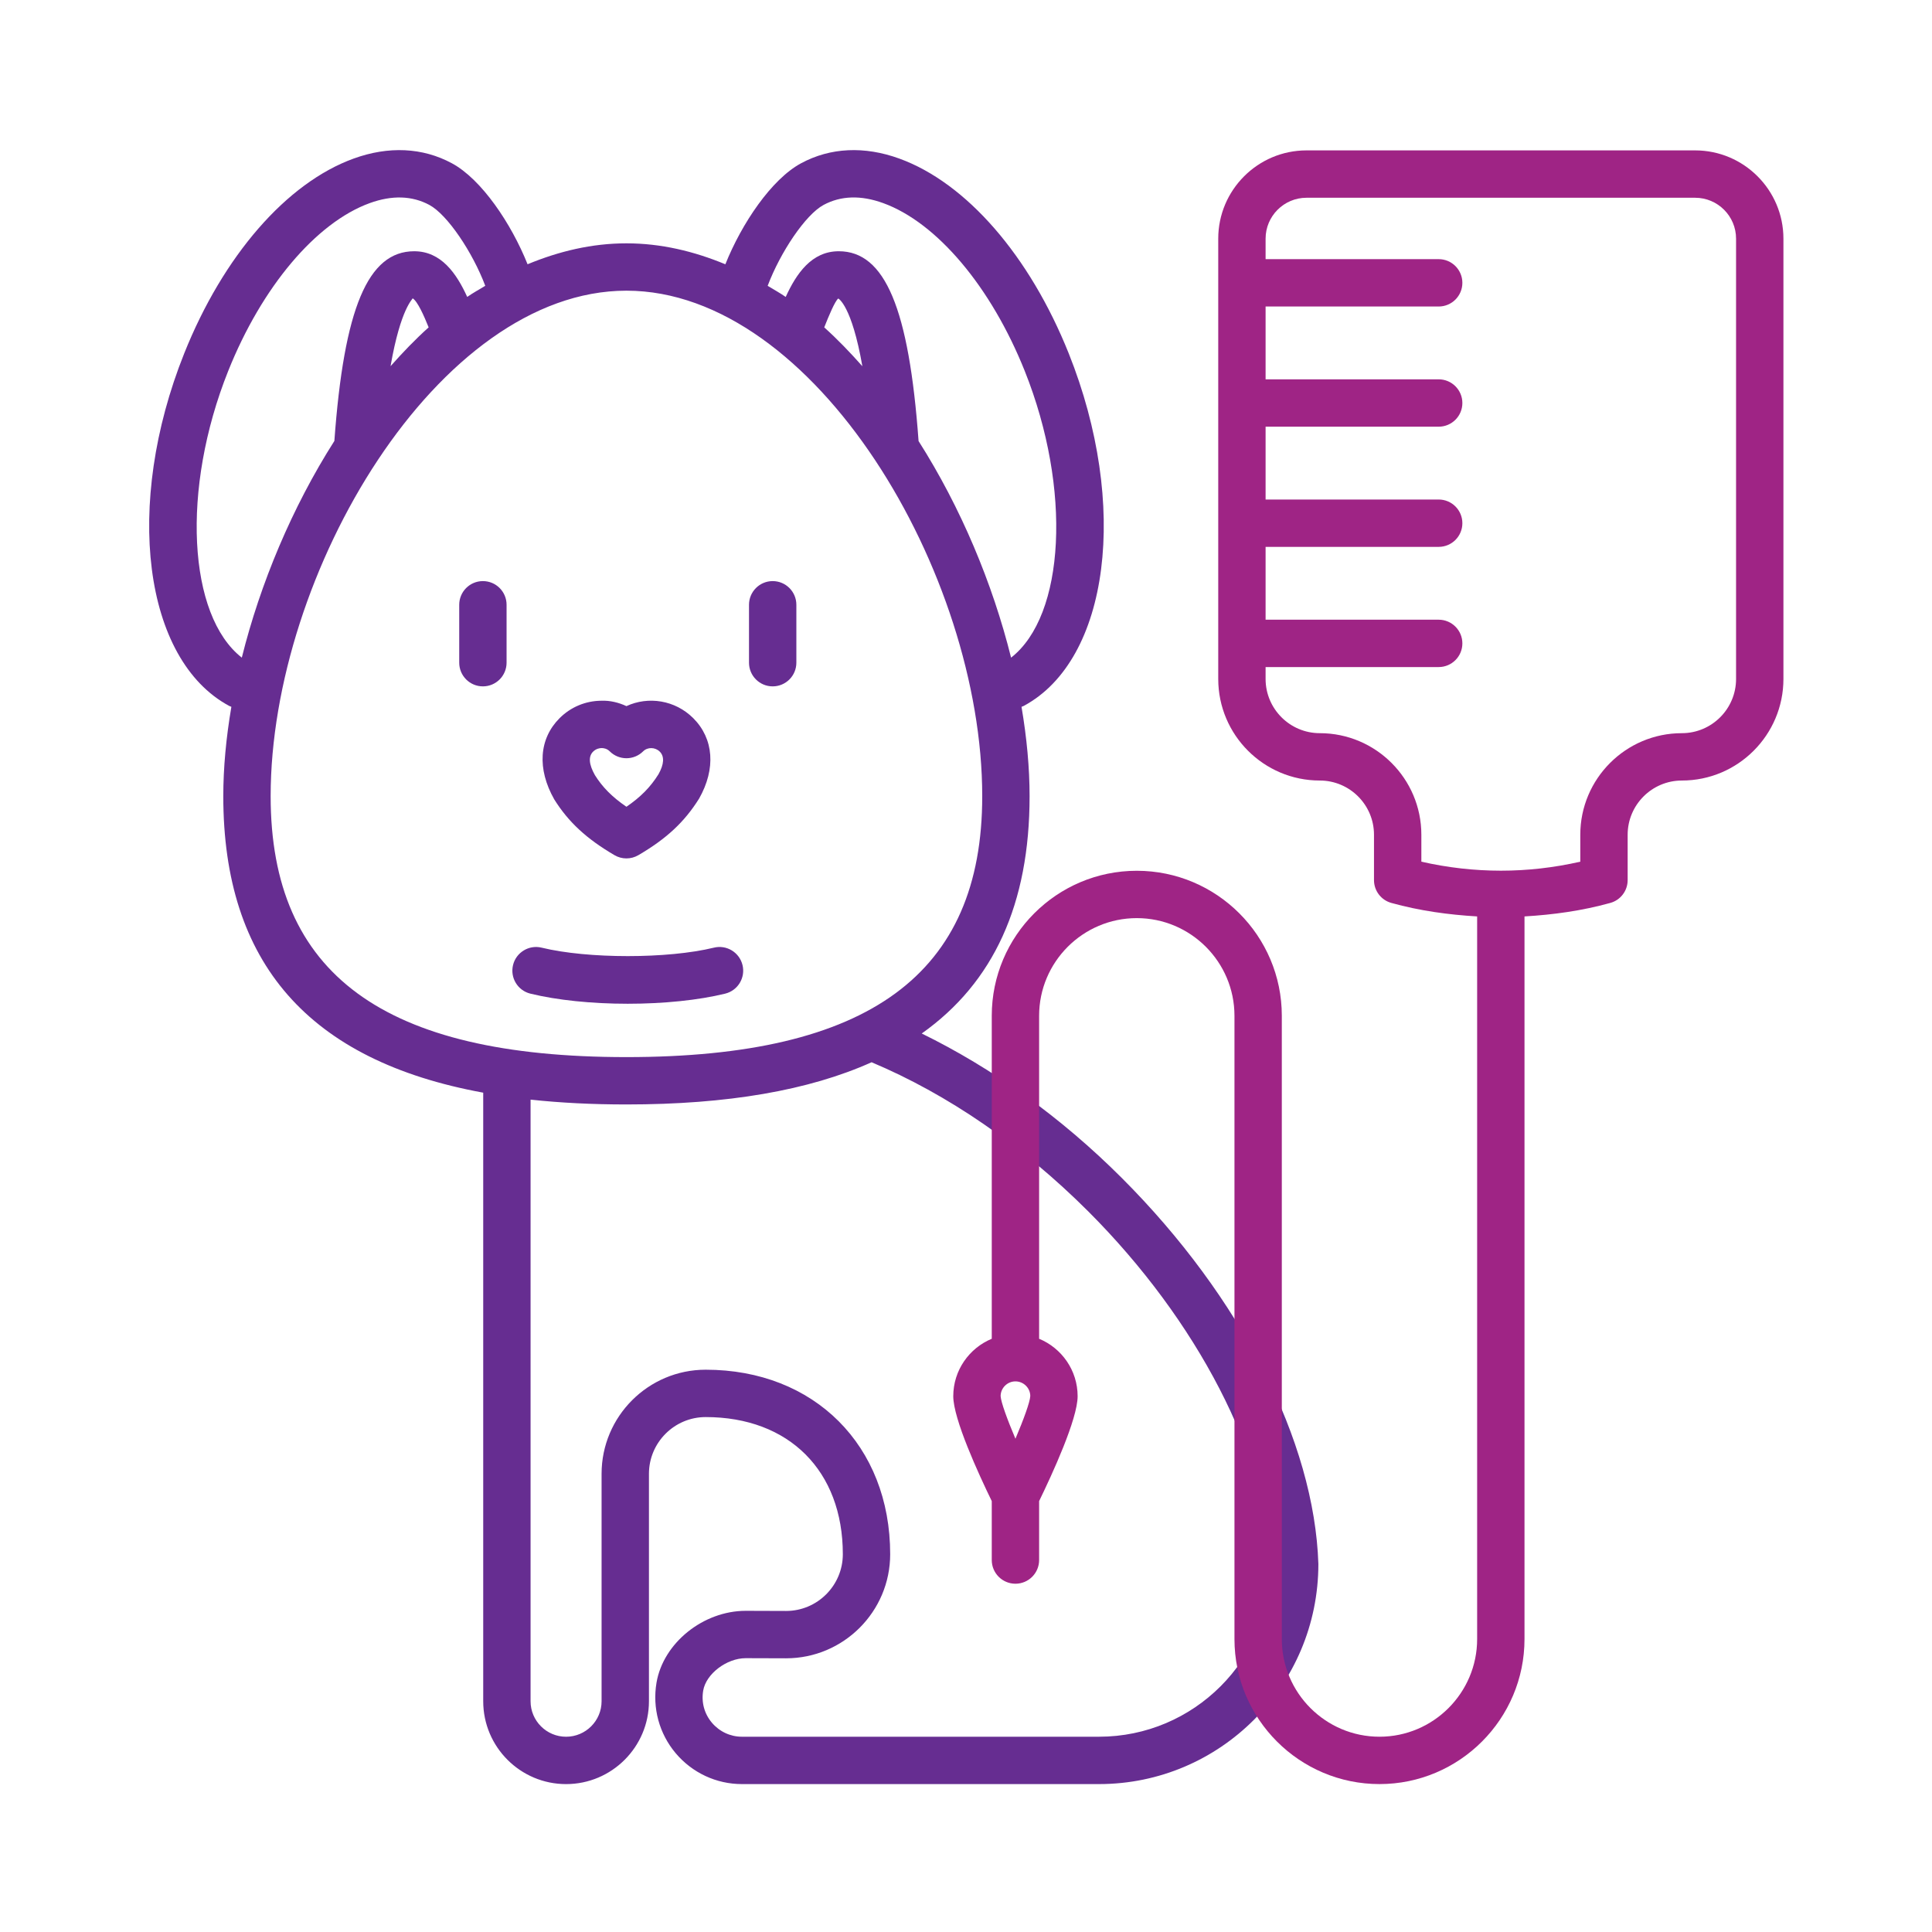
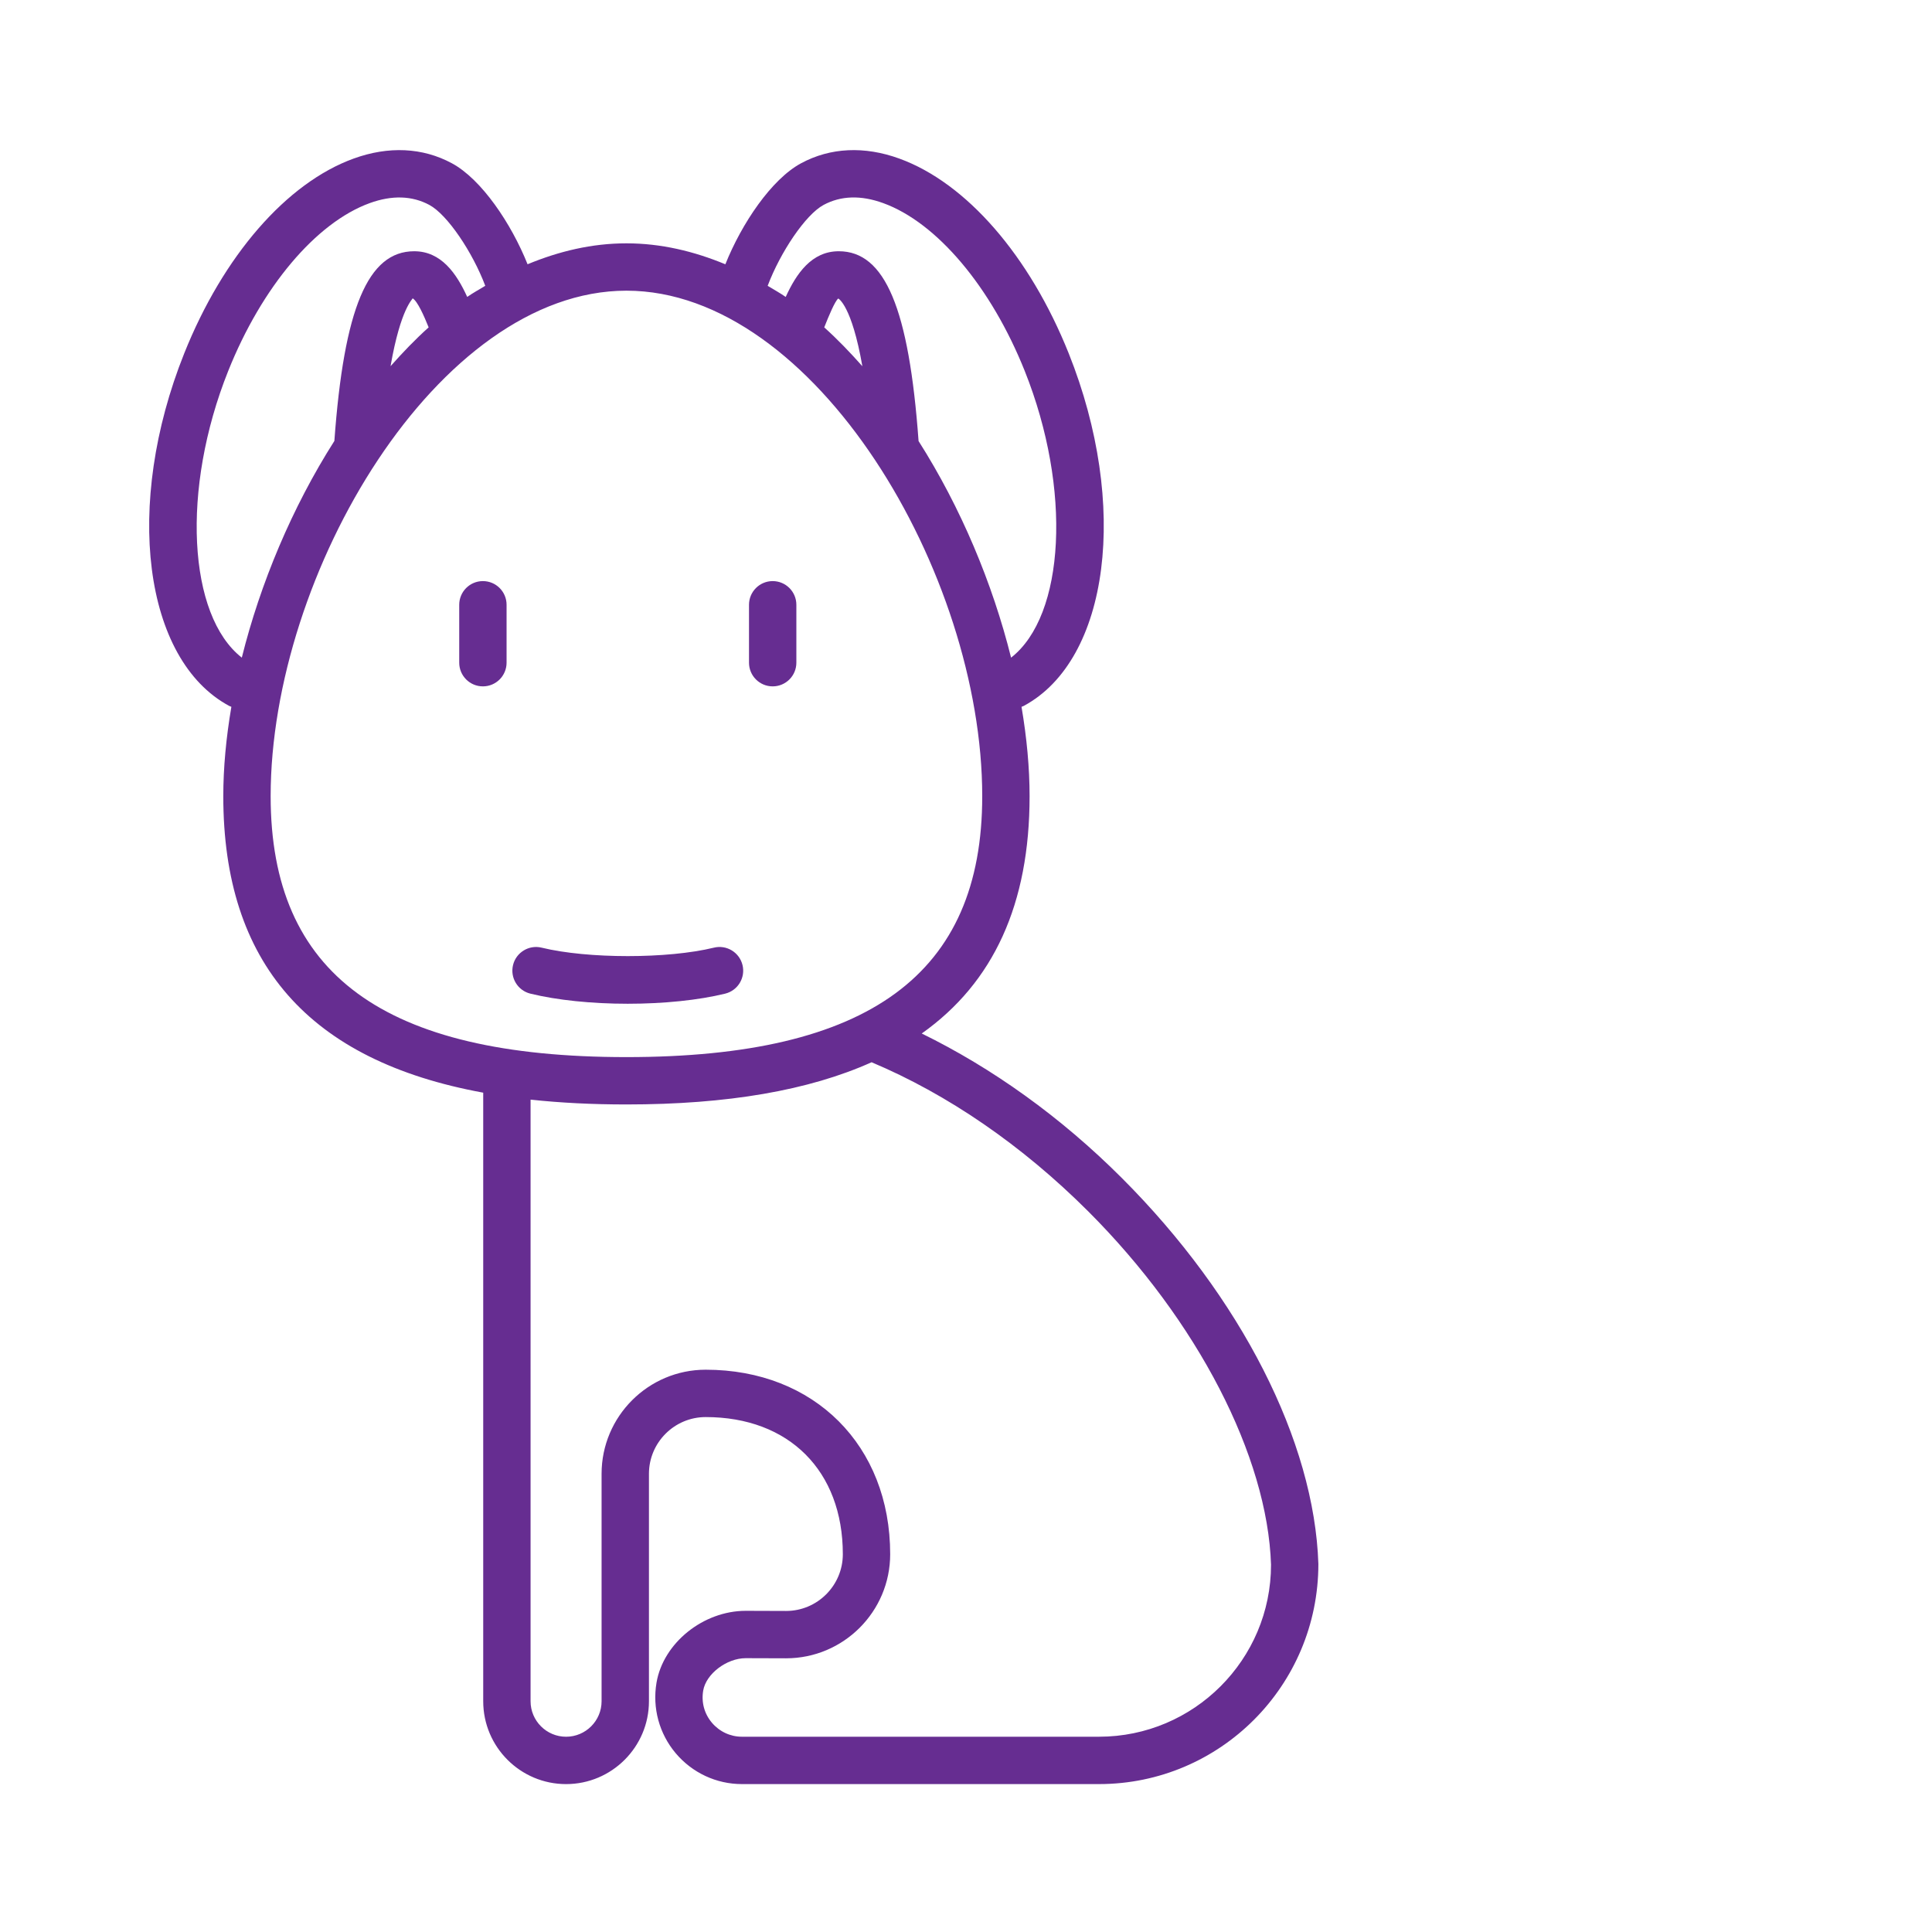
<svg xmlns="http://www.w3.org/2000/svg" version="1.1" id="Layer_1" x="0px" y="0px" width="700px" height="700px" viewBox="0 0 700 700" style="enable-background:new 0 0 700 700;" xml:space="preserve">
  <style type="text/css">
	.st0{fill:#662D91;}
	.st1{fill:#9F2485;}
</style>
  <g>
    <g>
      <path class="st0" d="M406.451,426.803c-22.231-22.233-47.051-39.887-72.487-52.347c26.098-18.491,39.075-46.991,39.075-85.978    c0-10.271-1.017-21.177-2.925-32.382c0.267-0.136,0.562-0.196,0.829-0.341c31.059-16.733,38.209-72.828,16.279-127.705    c-14.149-35.389-37.09-61.785-61.379-70.596c-12.67-4.6-24.994-4.015-35.591,1.695c-10.762,5.795-21.541,21.864-27.441,36.604    c-11.378-4.716-23.315-7.59-35.843-7.59c-12.517,0-24.445,2.868-35.821,7.582c-5.898-14.737-16.677-30.8-27.436-36.596    c-10.597-5.71-22.924-6.295-35.591-1.695c-24.289,8.811-47.233,35.207-61.379,70.596c-21.933,54.877-14.78,110.972,16.279,127.705    c0.261,0.142,0.551,0.199,0.812,0.332c-1.911,11.208-2.93,22.12-2.93,32.39c0,60.434,30.965,95.845,94.176,107.416v220.498    c0,16.554,13.465,30.02,30.019,30.02s30.028-13.465,30.028-30.02v-82.406c0-11.335,9.223-20.555,20.555-20.555    c30.187,0,49.692,19.502,49.692,49.689c0,11.335-9.223,20.558-20.555,20.558l-14.518-0.048c-0.04,0-0.08,0-0.114,0    c-15.396,0-29.88,11.656-32.319,26.027c-1.553,9.18,0.985,18.505,6.965,25.581c5.997,7.099,14.731,11.168,23.966,11.168h129.403    c43.828,0,79.478-35.65,79.47-79.754C476.235,522.242,449.615,469.964,406.451,426.803z M298.387,74.256    c6.275-3.379,13.539-3.598,21.603-0.67c19.465,7.065,39.123,30.374,51.293,60.831c17.134,42.865,14.578,88.647-4.949,103.864    c-6.69-26.856-18.193-54.394-33.518-78.479c-3.484-48.076-12.15-68.771-28.918-68.771c-9.811,0-15.362,8.081-19.221,16.557    c-2.127-1.479-4.356-2.698-6.539-4.026C282.753,91.333,291.867,77.768,298.387,74.256z M312.454,132.699    c-4.427-4.995-8.998-9.765-13.817-14.084c1.655-4.194,3.896-9.546,5.08-10.458C303.779,108.182,308.587,110.621,312.454,132.699z     M82.68,134.417c12.17-30.457,31.828-53.766,51.293-60.831c8.076-2.922,15.333-2.7,21.6,0.67    c6.52,3.512,15.632,17.066,20.249,29.298c-2.189,1.329-4.413,2.544-6.542,4.024c-3.859-8.47-9.407-16.546-19.209-16.546    c-16.762,0-25.434,20.683-28.921,68.731c-15.333,24.088-26.845,51.642-33.538,78.507C68.101,223.038,65.549,177.271,82.68,134.417    z M155.306,118.612c-4.81,4.31-9.376,9.075-13.8,14.064c3.689-21.231,8.138-24.312,7.996-24.593    C151.271,109.119,153.634,114.441,155.306,118.612z M98.061,288.478c0-80.736,60.689-183.158,128.906-183.158    s128.914,102.422,128.914,183.158c0,64.488-40.966,94.531-128.914,94.531S98.061,352.967,98.061,288.478z M398.199,629.247    H268.796c-4.174,0-8.13-1.849-10.864-5.08c-2.749-3.257-3.867-7.394-3.149-11.642c1.025-6.045,8.504-11.736,15.407-11.736    c0.014,0,0.034,0,0.048,0l14.55,0.045c0.009,0,0.02,0,0.028,0c20.797,0,37.715-16.915,37.715-37.715    c0-39.362-27.487-66.848-66.851-66.848c-20.797,0-37.715,16.918-37.715,37.715v82.406c0,7.09-5.77,12.86-12.869,12.86    c-7.09,0-12.86-5.77-12.86-12.86V398.416c10.782,1.164,22.35,1.749,34.73,1.749c36.559,0,66.101-5.074,88.826-15.291    c27.41,11.526,54.502,30.037,78.527,54.059c39.557,39.557,64.926,88.712,66.198,127.994    C460.518,601.292,432.563,629.247,398.199,629.247z" />
      <path class="st0" d="M174.964,210.542c-4.739,0-8.578,3.842-8.578,8.581v20.984c0,4.739,3.839,8.578,8.578,8.578    s8.578-3.839,8.578-8.578v-20.984C183.542,214.383,179.703,210.542,174.964,210.542z" />
      <path class="st0" d="M279.956,248.685c4.739,0,8.581-3.839,8.581-8.578v-20.984c0-4.739-3.842-8.581-8.581-8.581    c-4.736,0-8.578,3.842-8.578,8.581v20.984C271.377,244.846,275.219,248.685,279.956,248.685z" />
      <path class="st0" d="M262.731,360.02c4.606-1.127,7.42-5.764,6.295-10.37c-1.133-4.611-5.784-7.425-10.37-6.292    c-16.696,4.075-45.691,4.08-62.399,0c-4.572-1.127-9.251,1.69-10.37,6.292c-1.124,4.606,1.69,9.248,6.295,10.37    c9.652,2.357,22.177,3.657,35.273,3.657C240.56,363.677,253.088,362.377,262.731,360.02z" />
-       <path class="st0" d="M222.631,309.837c1.34,0.787,2.834,1.181,4.336,1.181c1.502,0,2.996-0.395,4.336-1.181    c10.148-5.937,16.671-11.977,22.003-20.507c6.113-10.793,5.324-21.677-2.124-29.122c-6.568-6.568-16.313-8.036-24.21-4.37    c-2.808-1.301-5.972-2.084-9.115-1.951c-5.702,0.04-11.066,2.286-15.106,6.321c-7.44,7.44-8.232,18.329-1.922,29.449    C205.975,297.86,212.491,303.9,222.631,309.837z M214.877,272.344c1.127-1.119,2.425-1.301,3.109-1.301c0.009,0,0.014,0,0.028,0    c0.656,0,1.877,0.156,2.882,1.161c1.607,1.616,3.794,2.519,6.071,2.519c2.272,0,4.458-0.903,6.065-2.513    c1.61-1.587,4.359-1.533,6.02,0.128c1.763,1.763,1.533,4.631-0.483,8.203c-2.882,4.606-6.4,8.212-11.602,11.764    c-5.188-3.541-8.672-7.085-11.401-11.435C213.355,276.969,213.127,274.102,214.877,272.344z" />
    </g>
-     <path class="st1" d="M614.185,54.49H473.373c-17.633,0-31.982,14.351-31.982,31.984v159.525c0,20.294,16.506,36.803,36.795,36.803   c10.833,0,19.638,8.805,19.638,19.638v16.447c0,3.853,2.575,7.238,6.287,8.263c10.316,2.865,20.697,4.271,31.087,4.89v261.819   c0,19.51-15.873,35.389-35.383,35.389c-19.51,0-35.389-15.879-35.389-35.389V368.042c0-28.975-23.571-52.545-52.545-52.545   c-28.975,0-52.548,23.571-52.548,52.545v117.02c-8.172,3.382-13.948,11.429-13.948,20.814c0,8.249,9.155,28.14,13.948,37.999   v21.359c0,4.739,3.842,8.578,8.581,8.578c4.739,0,8.578-3.839,8.578-8.578v-21.353c4.799-9.862,13.953-29.755,13.953-38.004   c0-9.387-5.776-17.432-13.953-20.817V368.042c0-19.51,15.879-35.389,35.389-35.389c19.51,0,35.389,15.879,35.389,35.389v225.816   c0,28.975,23.571,52.548,52.545,52.548c28.969,0,52.54-23.574,52.54-52.548V332.039c10.39-0.619,20.771-2.025,31.087-4.89   c3.72-1.025,6.287-4.41,6.287-8.263V302.44c0-10.833,8.814-19.638,19.644-19.638c20.288,0,36.797-16.509,36.797-36.803V86.474   C646.169,68.841,631.818,54.49,614.185,54.49z M373.288,505.81c-0.122,2.212-2.345,8.323-5.375,15.475   c-3.01-7.124-5.228-13.218-5.37-15.45c0.02-2.942,2.419-5.335,5.37-5.335C370.874,500.5,373.288,502.913,373.288,505.81z    M629.01,245.999c0,10.83-8.805,19.644-19.638,19.644c-20.294,0-36.803,16.509-36.803,36.797v9.765   c-19.121,4.356-38.439,4.342-57.586,0v-9.765c0-20.288-16.509-36.797-36.797-36.797c-10.83,0-19.638-8.814-19.638-19.644v-4.31   h62.714c4.739,0,8.581-3.842,8.581-8.578c0-4.739-3.842-8.581-8.581-8.581h-62.714v-26.388h62.714c4.739,0,8.581-3.839,8.581-8.578   c0-4.739-3.842-8.578-8.581-8.578h-62.714v-26.388h62.714c4.739,0,8.581-3.839,8.581-8.578s-3.842-8.581-8.581-8.581h-62.714   v-26.385h62.714c4.739,0,8.581-3.842,8.581-8.581c0-4.736-3.842-8.578-8.581-8.578h-62.714v-7.42   c0-8.178,6.65-14.825,14.825-14.825h140.812c8.178,0,14.825,6.647,14.825,14.825V245.999z" />
  </g>
</svg>